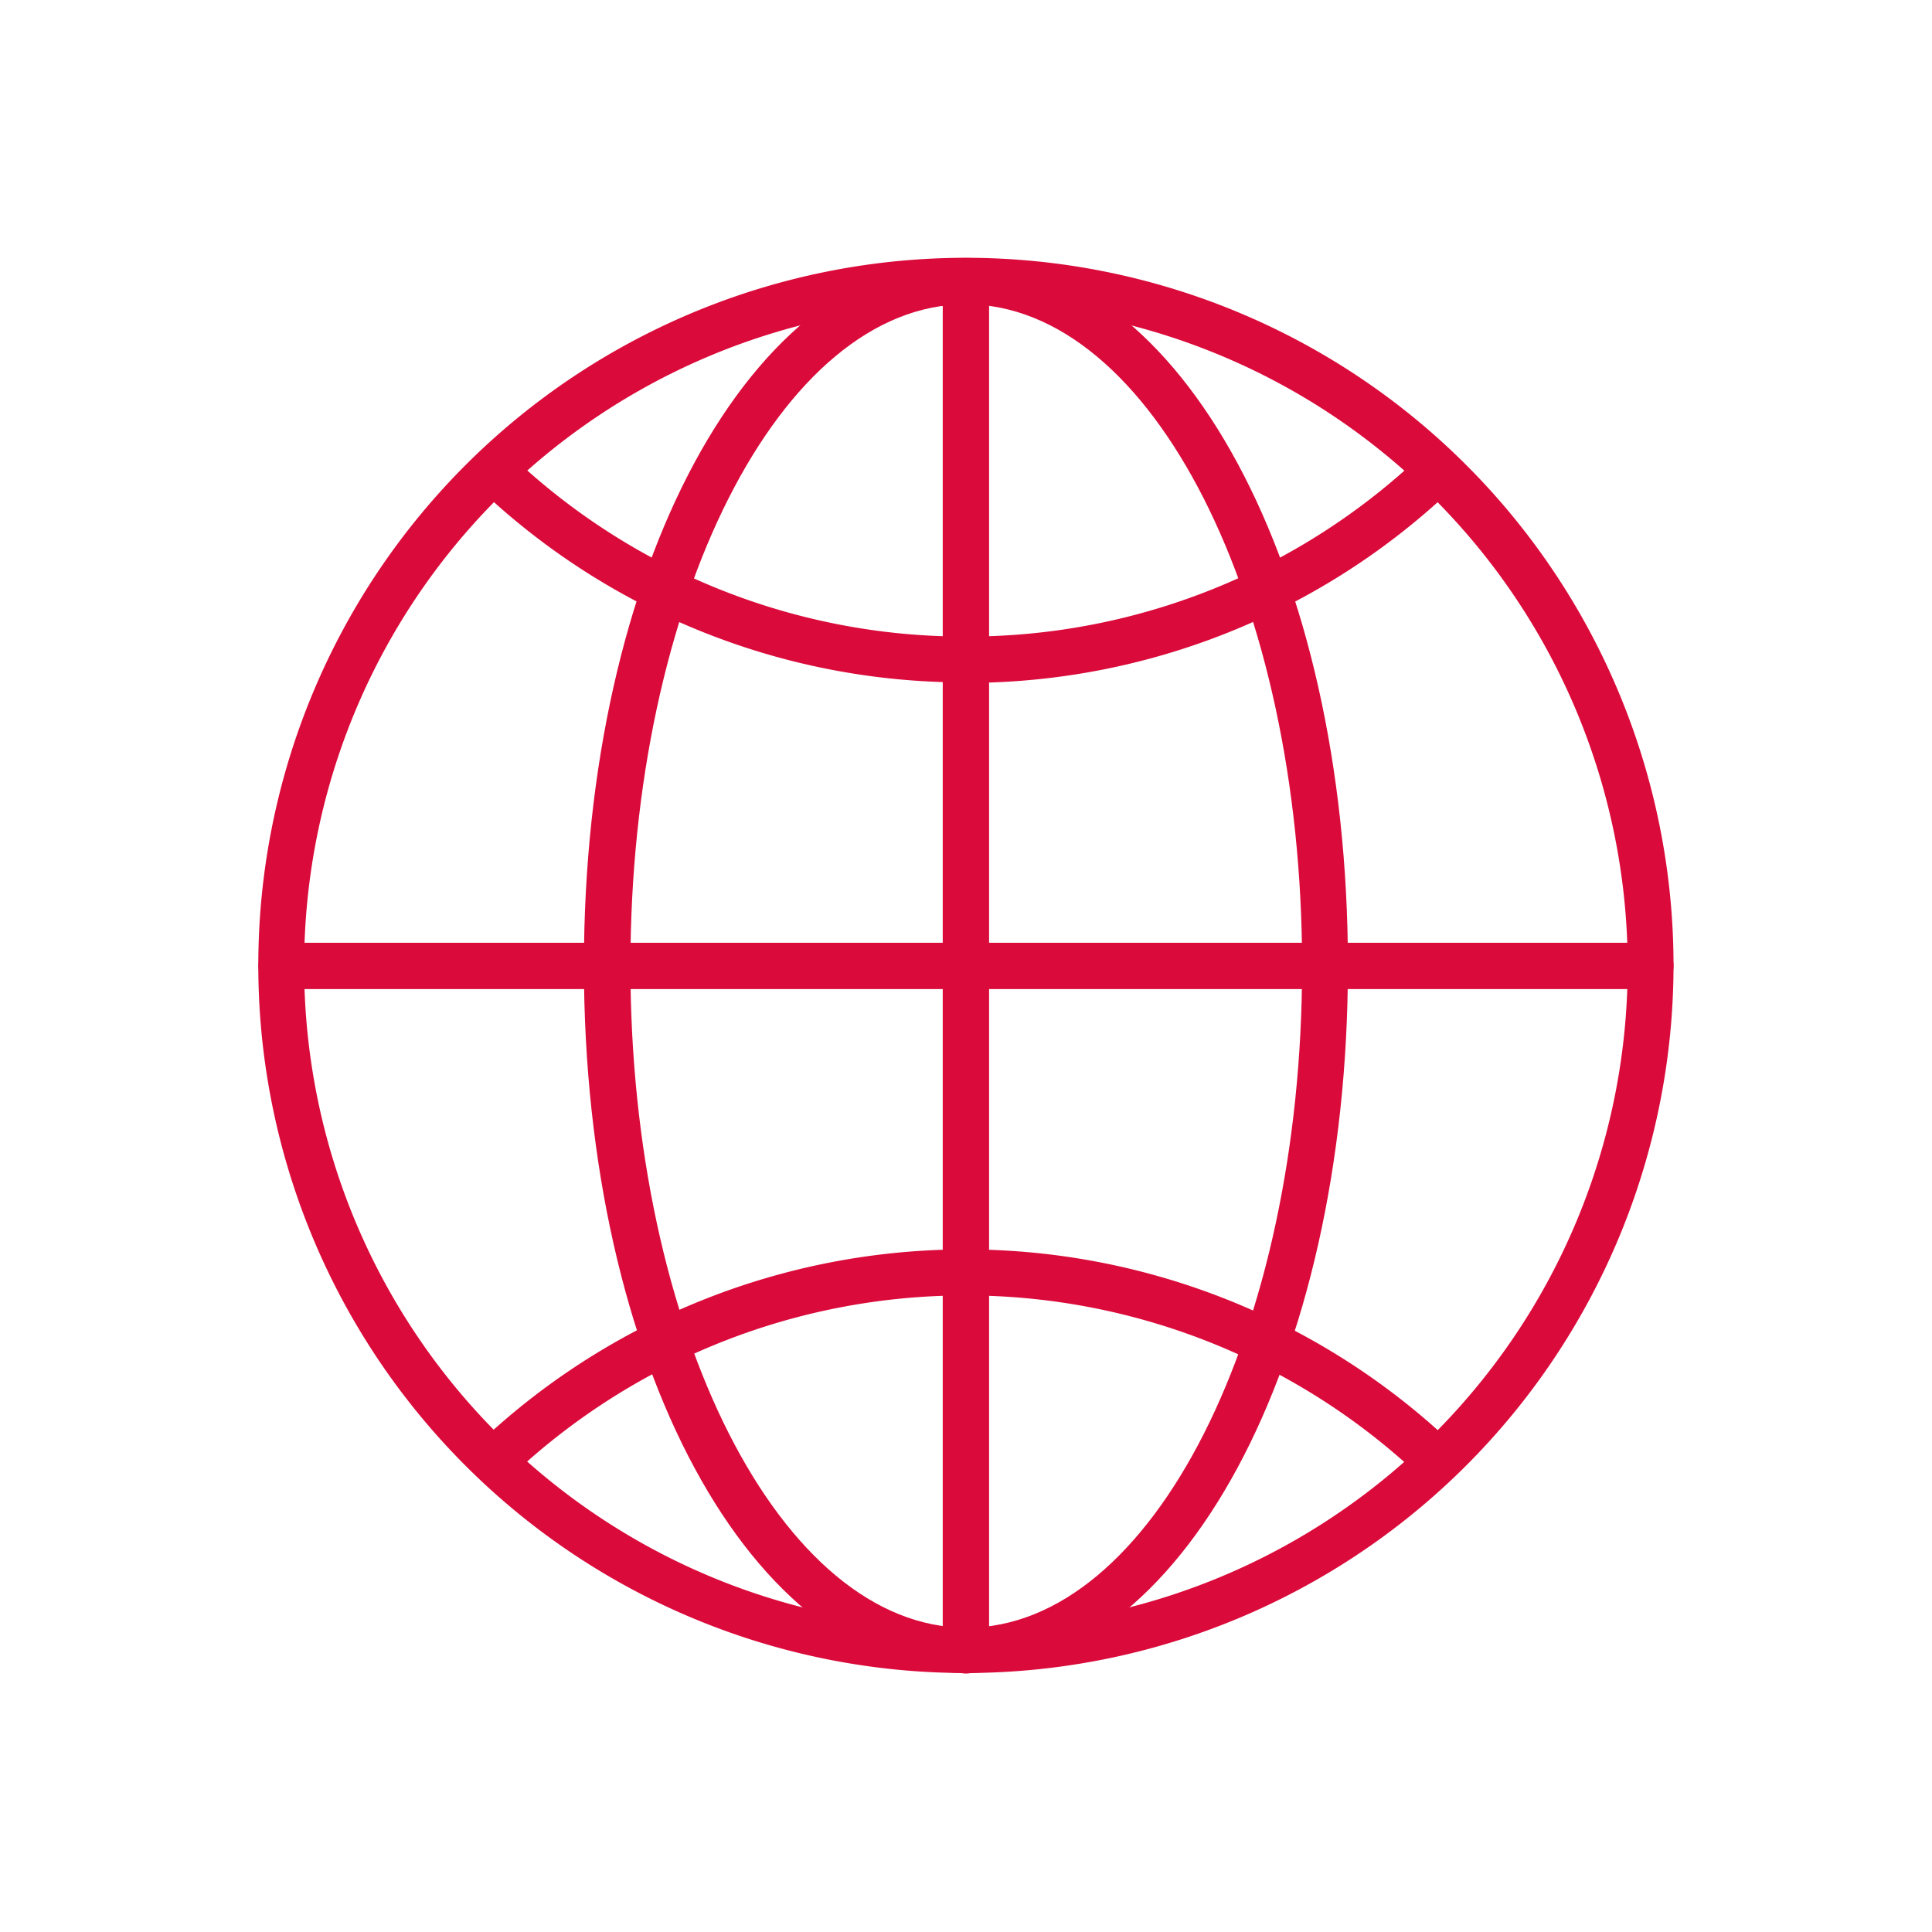
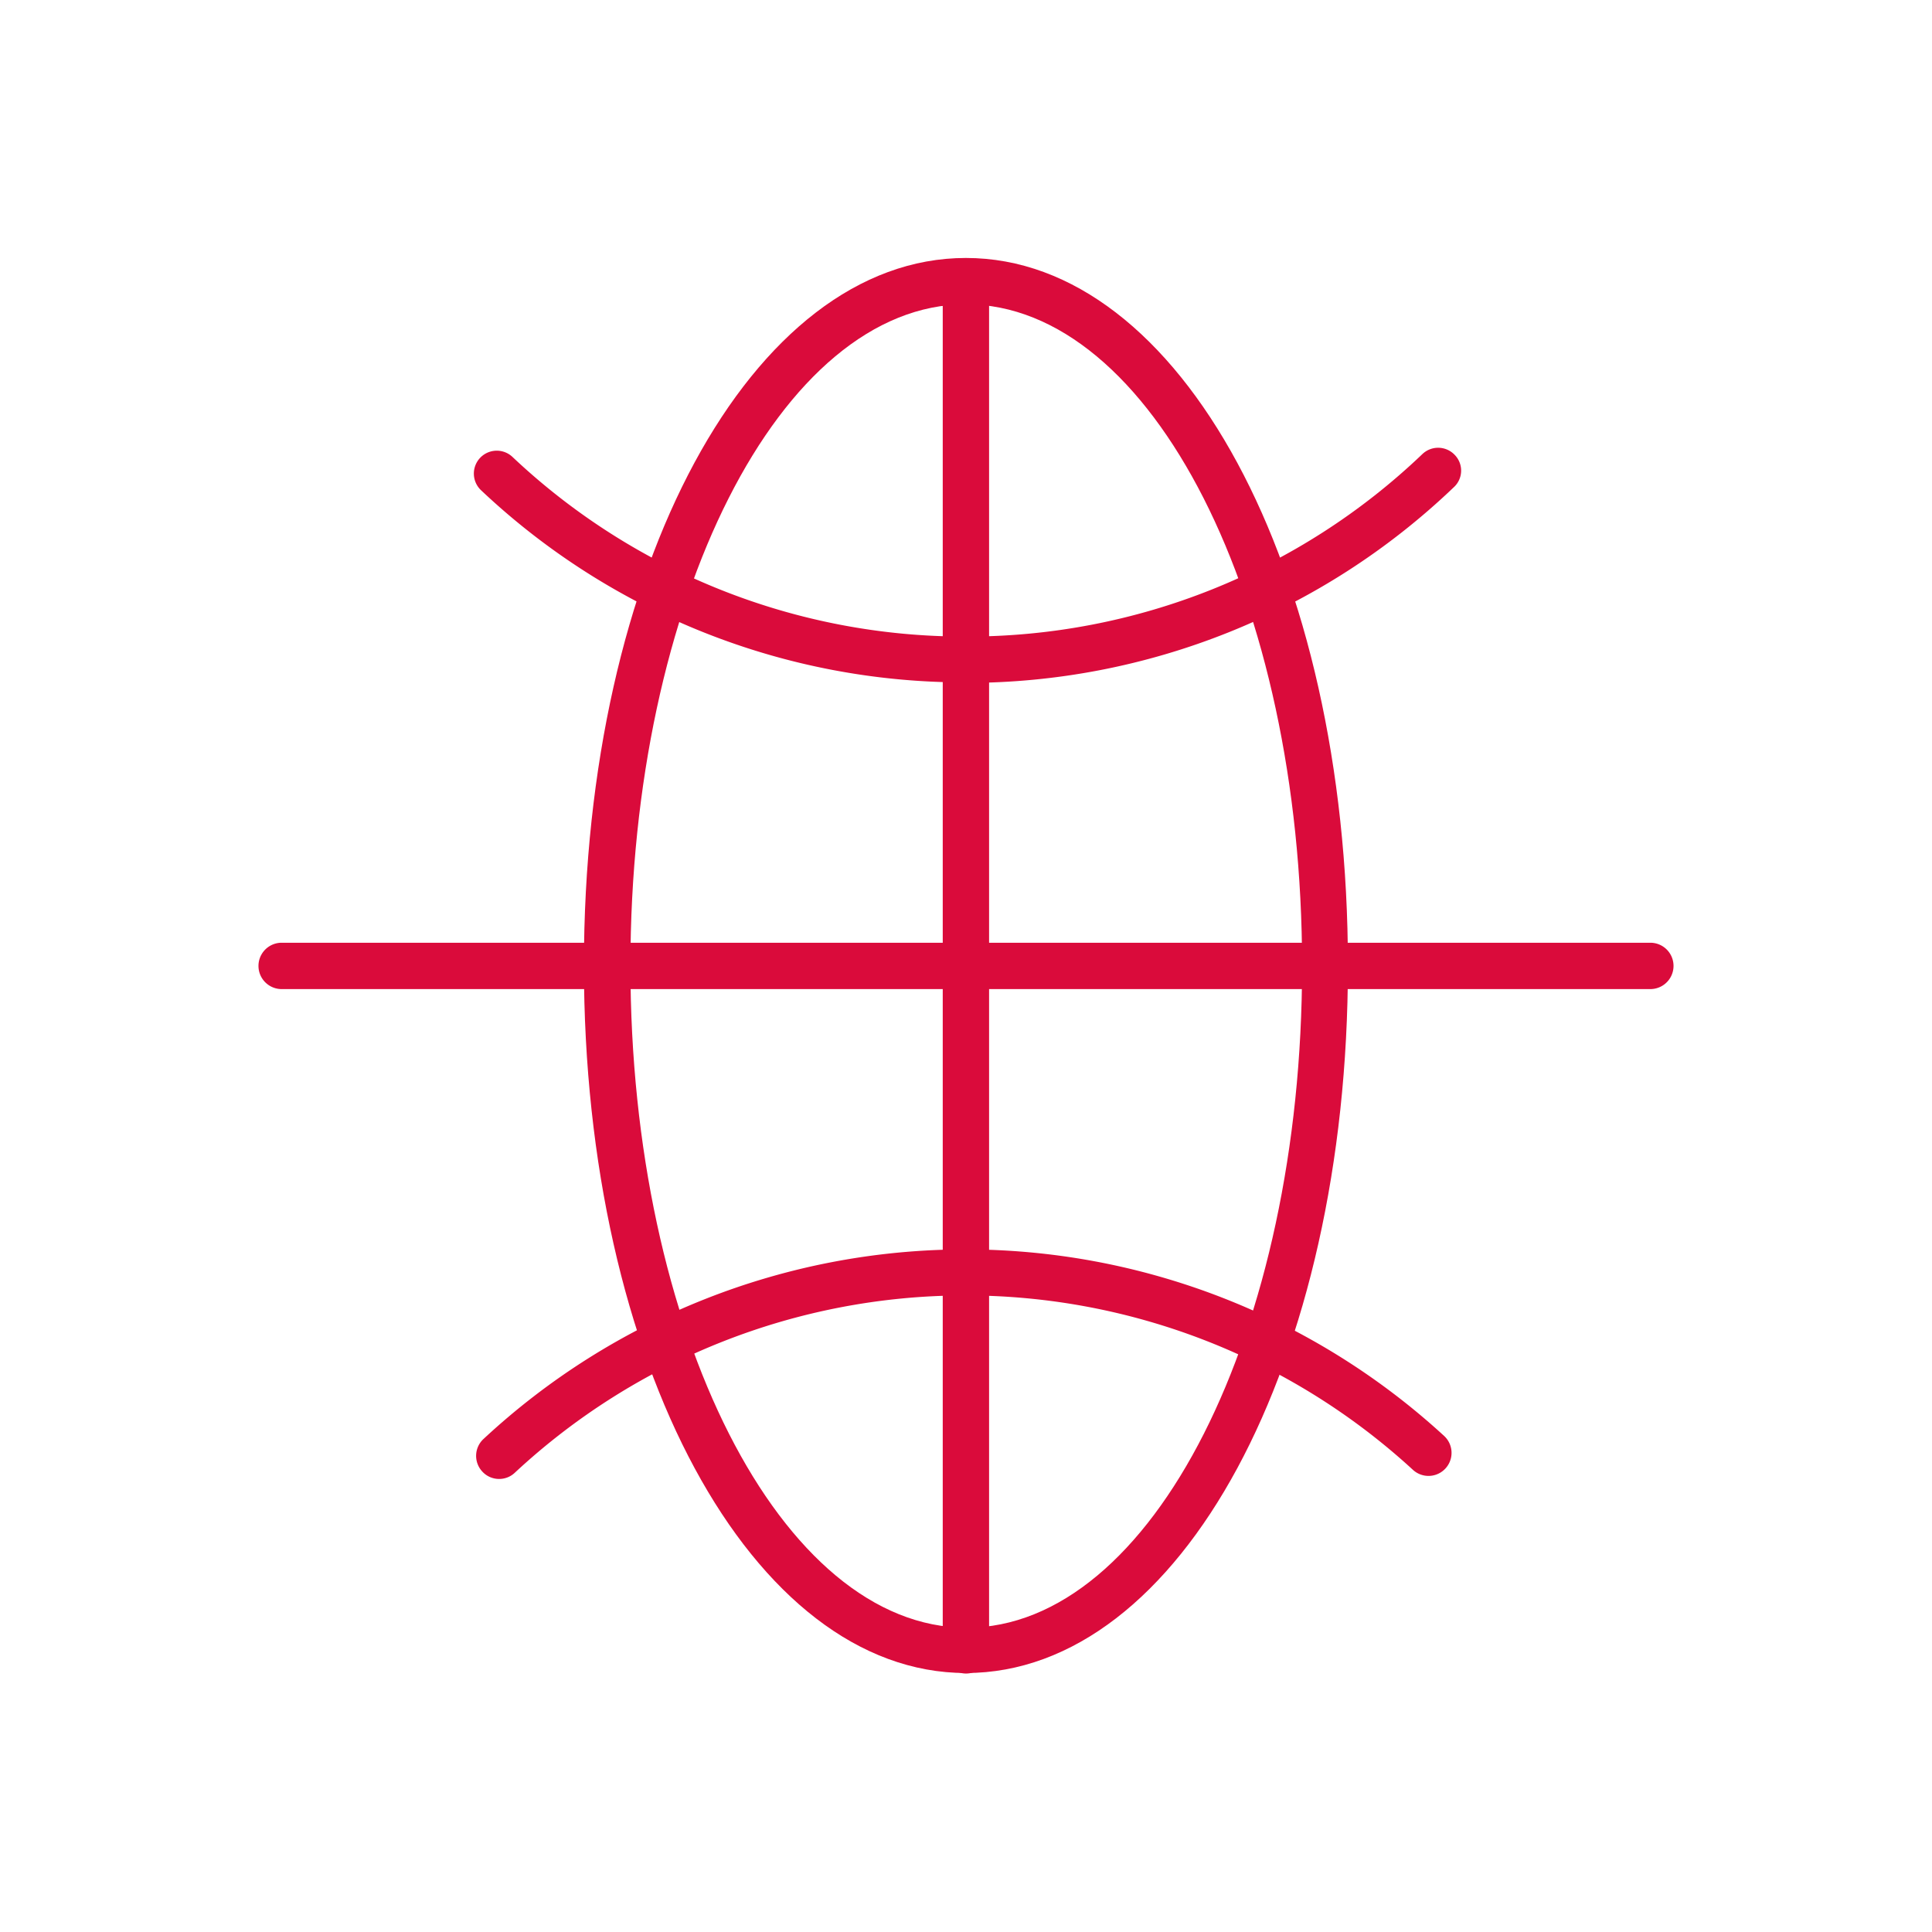
<svg xmlns="http://www.w3.org/2000/svg" viewBox="0 0 113.39 113.39">
  <defs>
    <style>.cls-1{fill:#da0b3b;}.cls-2{fill:none;}</style>
  </defs>
  <g id="Vrstva_2" data-name="Vrstva 2">
    <g id="Vrstva_1-2" data-name="Vrstva 1">
      <g id="_1270894048" data-name=" 1270894048">
-         <path class="cls-1" d="M56.69,17.86A38.84,38.84,0,1,0,95.53,56.69,38.87,38.87,0,0,0,56.69,17.86Zm0,80.33A41.53,41.53,0,1,1,98.22,56.66,41.56,41.56,0,0,1,56.69,98.19Z" />
        <path class="cls-1" d="M56.69,40.05A41.31,41.31,0,0,1,28.23,28.77a1.34,1.34,0,1,1,1.85-1.95A38.64,38.64,0,0,0,56.69,37.36,38.65,38.65,0,0,0,83.48,26.65a1.34,1.34,0,0,1,1.9.05,1.32,1.32,0,0,1-.06,1.9A41.36,41.36,0,0,1,56.66,40.08Z" />
        <path class="cls-1" d="M29.31,86.8a1.33,1.33,0,0,1-1-.43,1.35,1.35,0,0,1,.05-1.9,41.52,41.52,0,0,1,56.39-.2,1.35,1.35,0,0,1-1.82,2,38.81,38.81,0,0,0-52.72.17A1.33,1.33,0,0,1,29.31,86.8Z" />
        <path class="cls-1" d="M56.69,17.86C45.81,17.86,37,35.26,37,56.69s8.85,38.84,19.73,38.84S76.42,78.12,76.42,56.69,67.58,17.86,56.69,17.86Zm0,80.33C44.14,98.19,34.27,80,34.27,56.66s9.84-41.52,22.42-41.52S79.11,33.36,79.11,56.66,69.28,98.19,56.69,98.19Z" />
        <path class="cls-1" d="M96.86,58.05H16.53a1.36,1.36,0,0,1,0-2.72H96.86a1.36,1.36,0,0,1,0,2.72Z" />
        <path class="cls-1" d="M56.69,98.22a1.37,1.37,0,0,1-1.36-1.36V16.53a1.36,1.36,0,1,1,2.72,0V96.86A1.35,1.35,0,0,1,56.69,98.22Z" />
      </g>
-       <rect class="cls-2" width="113.39" height="113.39" />
    </g>
  </g>
</svg>